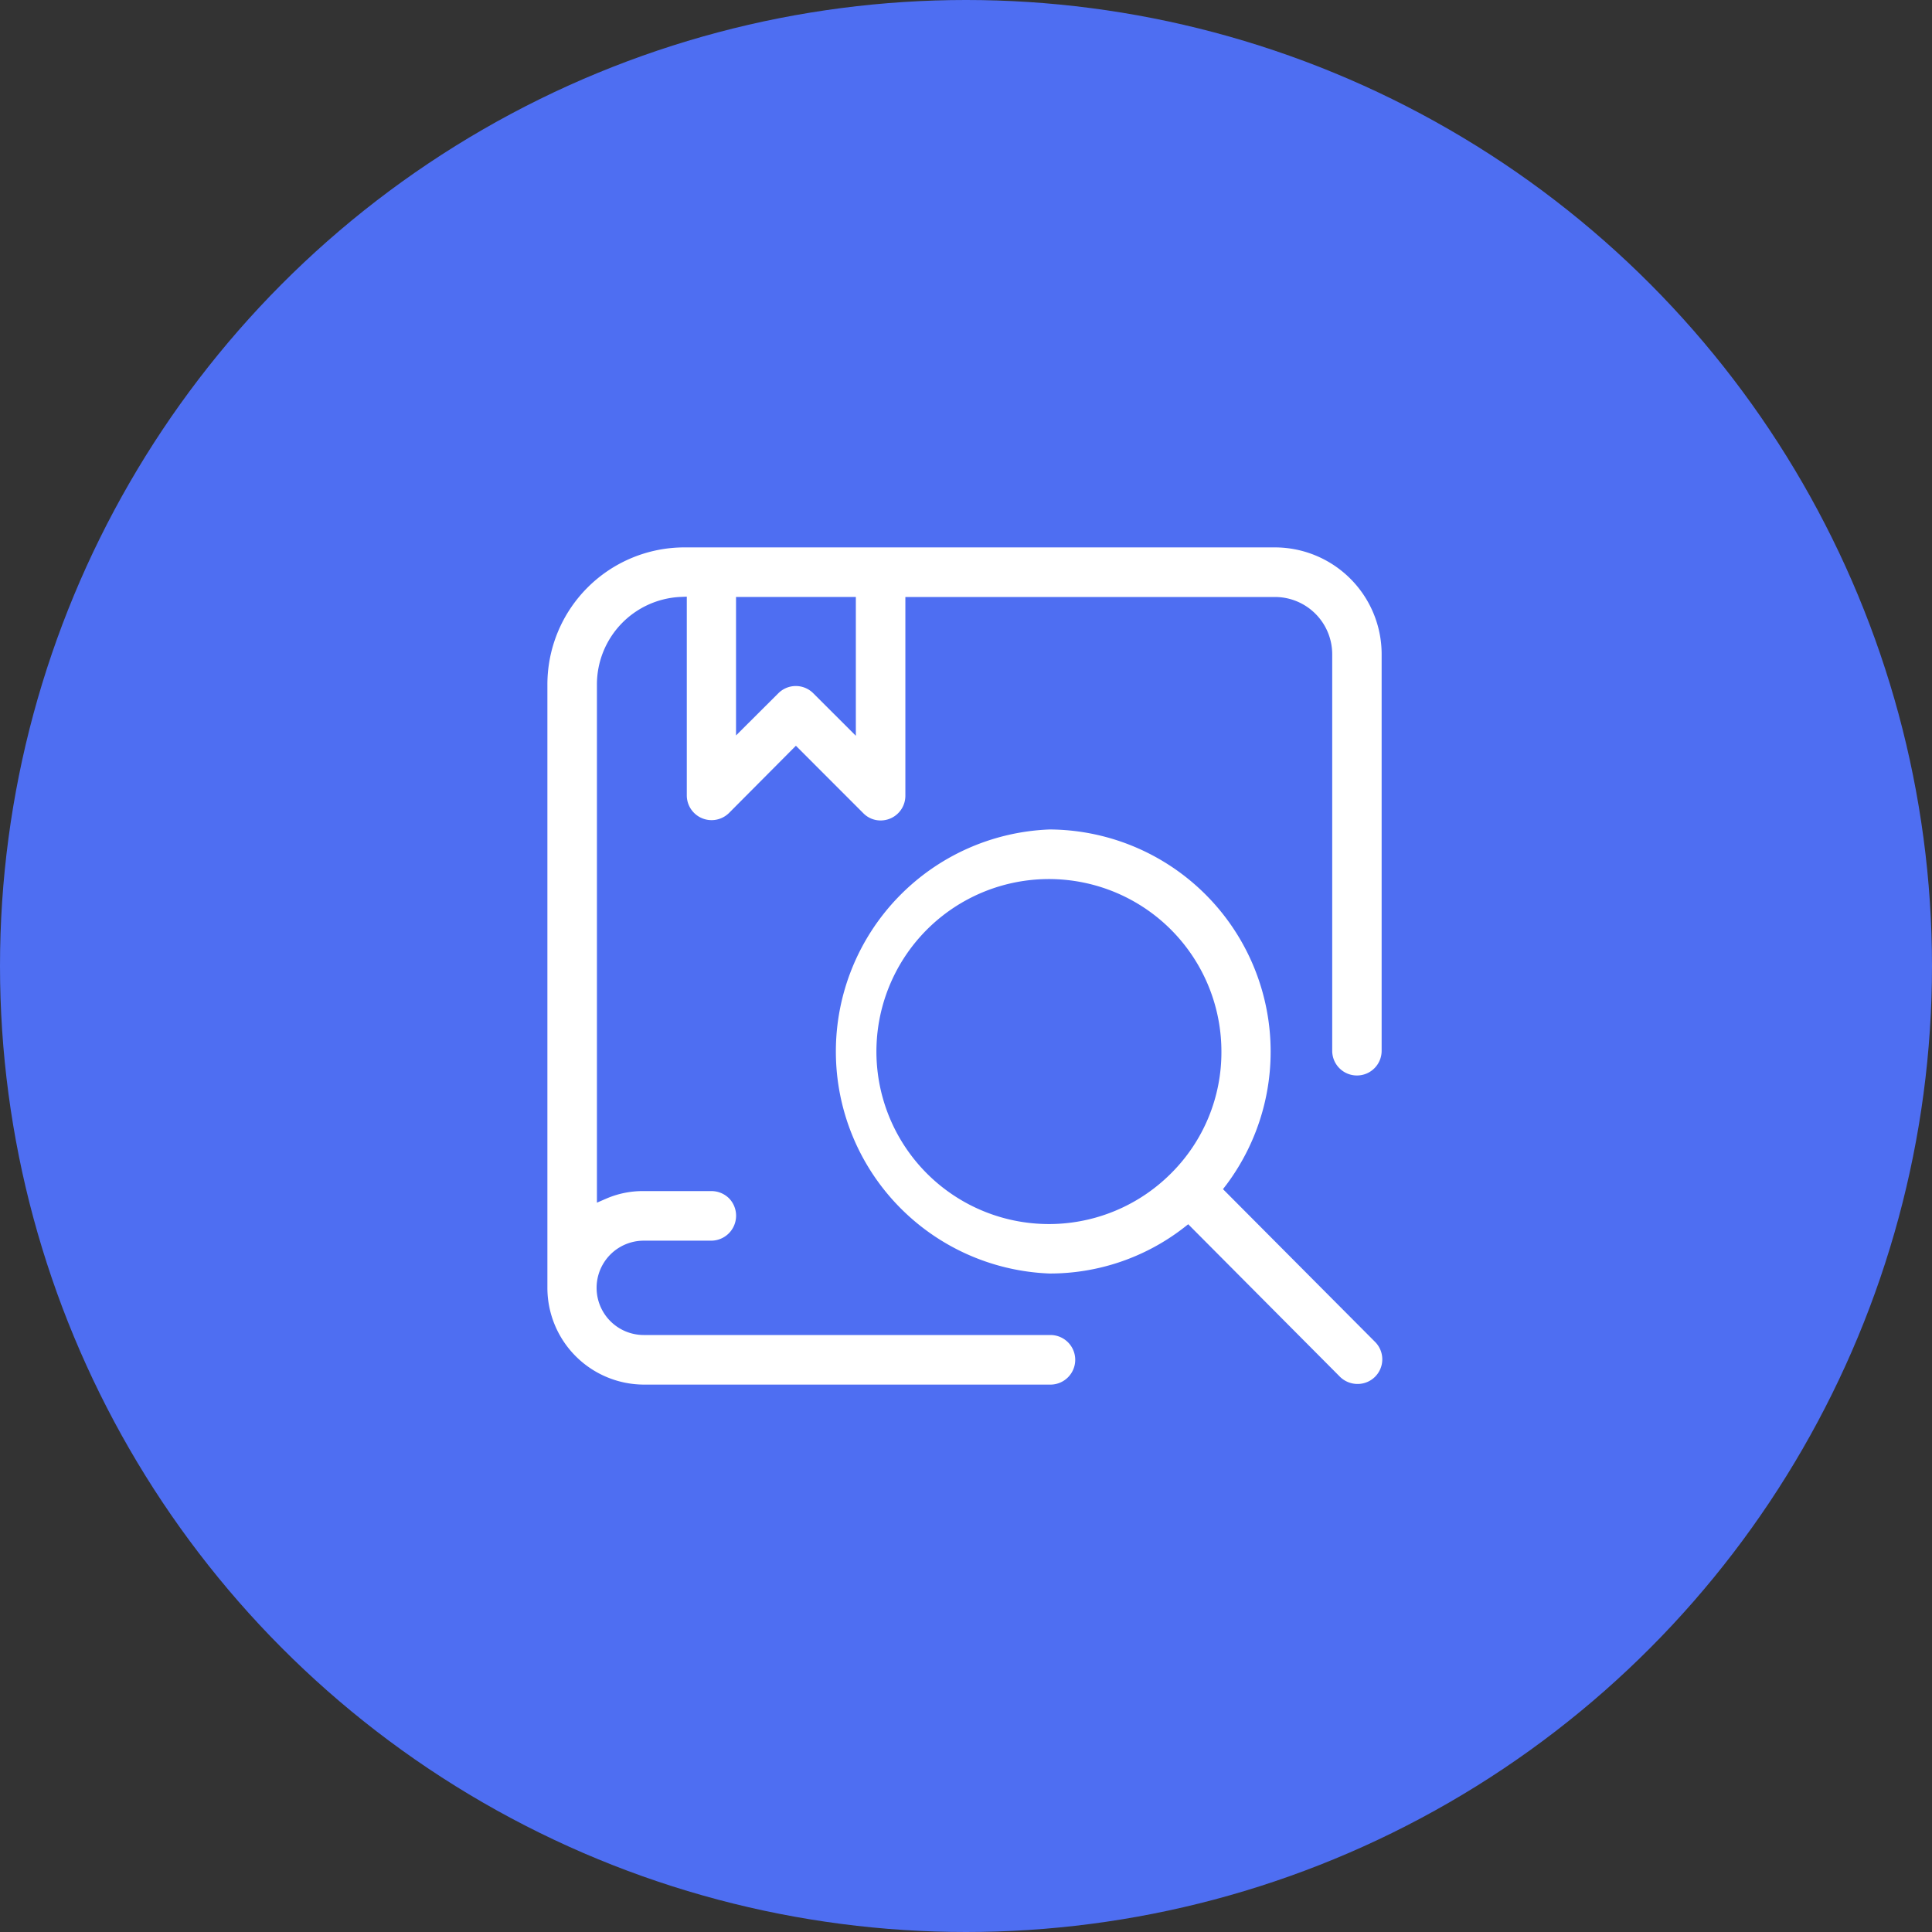
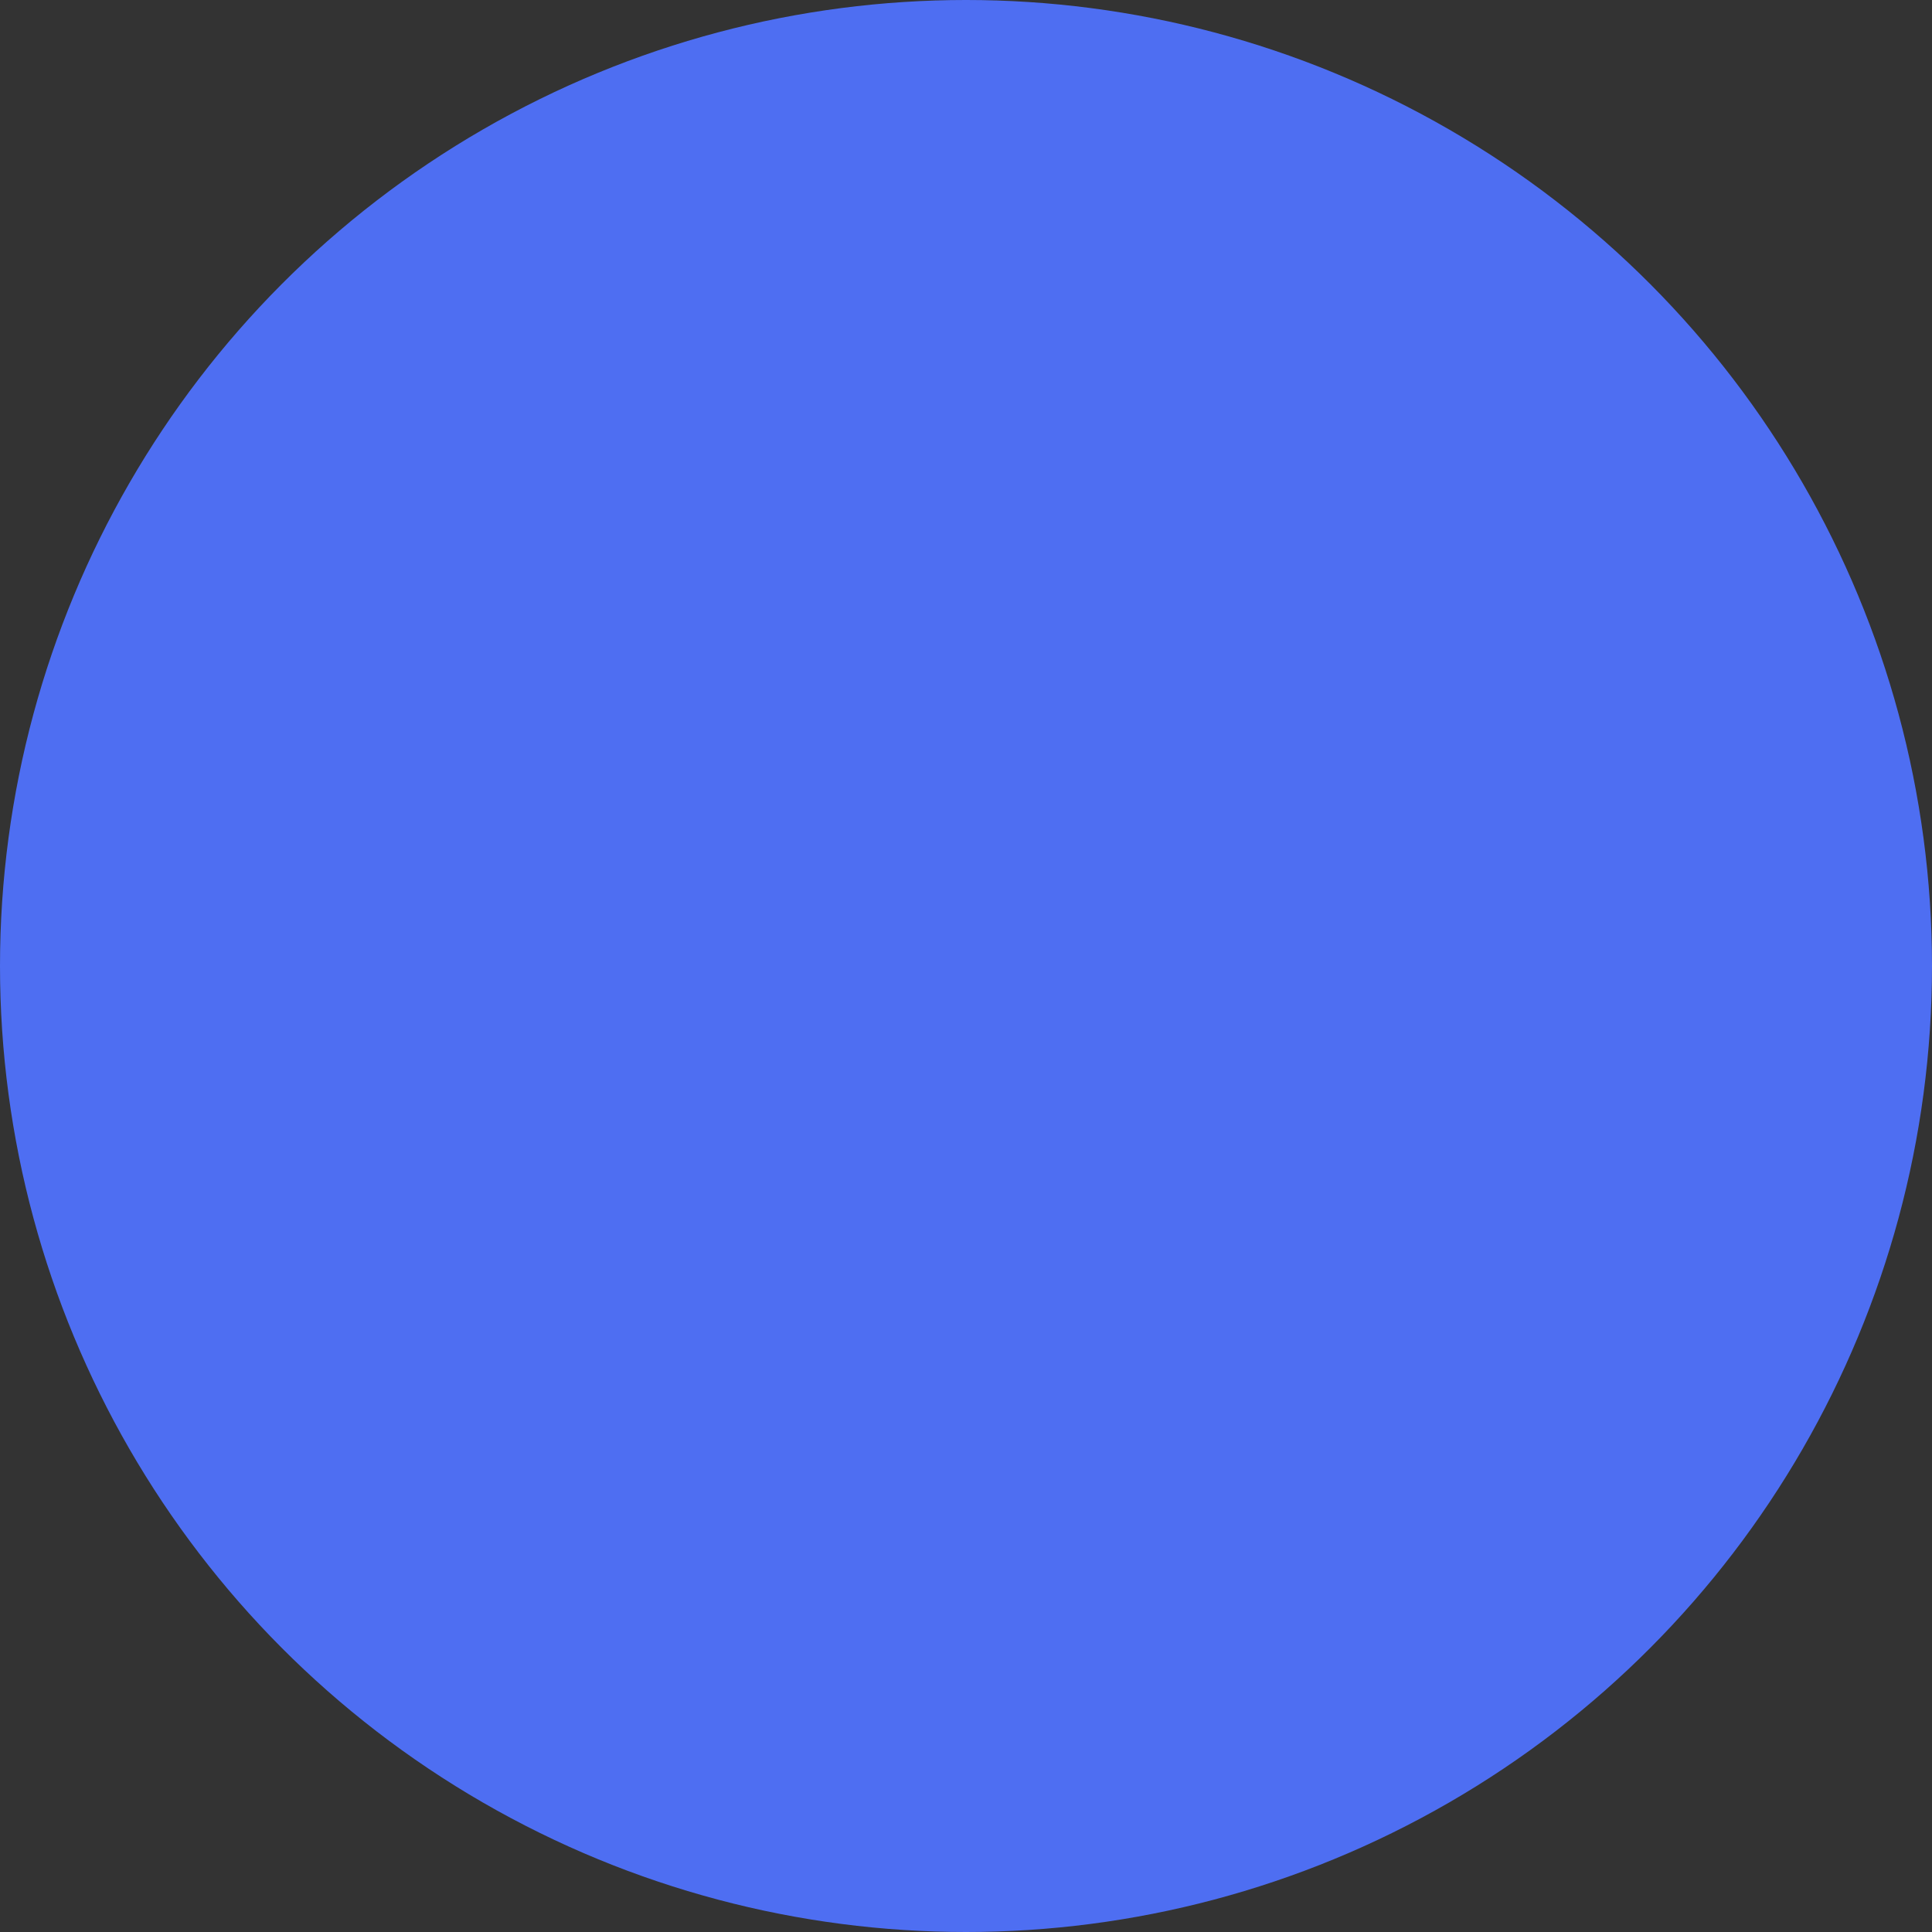
<svg xmlns="http://www.w3.org/2000/svg" id="baixoliuimg2" width="60" height="60" viewBox="0 0 60 60">
  <rect x="0" y="0" width="60" height="60" fill="#333333" stroke="none" />
  <defs>
    <style>
      .cls-1 {
        fill: #4e6ef2;
      }

      .cls-2 {
        fill: #fff;
        fill-rule: evenodd;
      }
    </style>
  </defs>
  <circle id="椭圆_3" data-name="椭圆 3" class="cls-1" cx="30" cy="30" r="30" />
-   <path id="形状_72" data-name="形状 72" class="cls-2" d="M858.14,1452.4a0.766,0.766,0,0,0,.768-0.77v-12.31A3.318,3.318,0,0,0,855.6,1436H837.246a4.257,4.257,0,0,0-4.246,4.26v18.73a3.006,3.006,0,0,0,3,3.01h12.622a0.77,0.77,0,0,0,0-1.54H835.993a1.465,1.465,0,0,1,0-2.93h2.1a0.775,0.775,0,0,0,.543-1.32,0.782,0.782,0,0,0-.543-0.22h-2.1a2.864,2.864,0,0,0-1.155.23l-0.3.13v-16.09a2.722,2.722,0,0,1,2.559-2.72l0.232-.01v6.17a0.77,0.77,0,0,0,1.309.55l2.079-2.09,2.089,2.09a0.747,0.747,0,0,0,.542.23h0a0.767,0.767,0,0,0,.769-0.77v-6.17H855.6a1.779,1.779,0,0,1,1.773,1.78v12.31A0.767,0.767,0,0,0,858.14,1452.4Zm-15.561-10.55-1.322-1.32a0.767,0.767,0,0,0-1.085,0l-1.314,1.31v-4.3h3.721v4.31Zm6.017,2.91a6.9,6.9,0,0,0,0,13.79,6.786,6.786,0,0,0,4.152-1.41l0.153-.12,4.716,4.74a0.777,0.777,0,0,0,.542.22h0a0.765,0.765,0,0,0,.541-1.31l-4.719-4.74,0.115-.15A6.9,6.9,0,0,0,848.6,1444.76Zm3.772,10.68a5.357,5.357,0,1,1,1.564-3.79A5.3,5.3,0,0,1,852.368,1455.44Z" transform="translate(-816 -1419)" />
</svg>